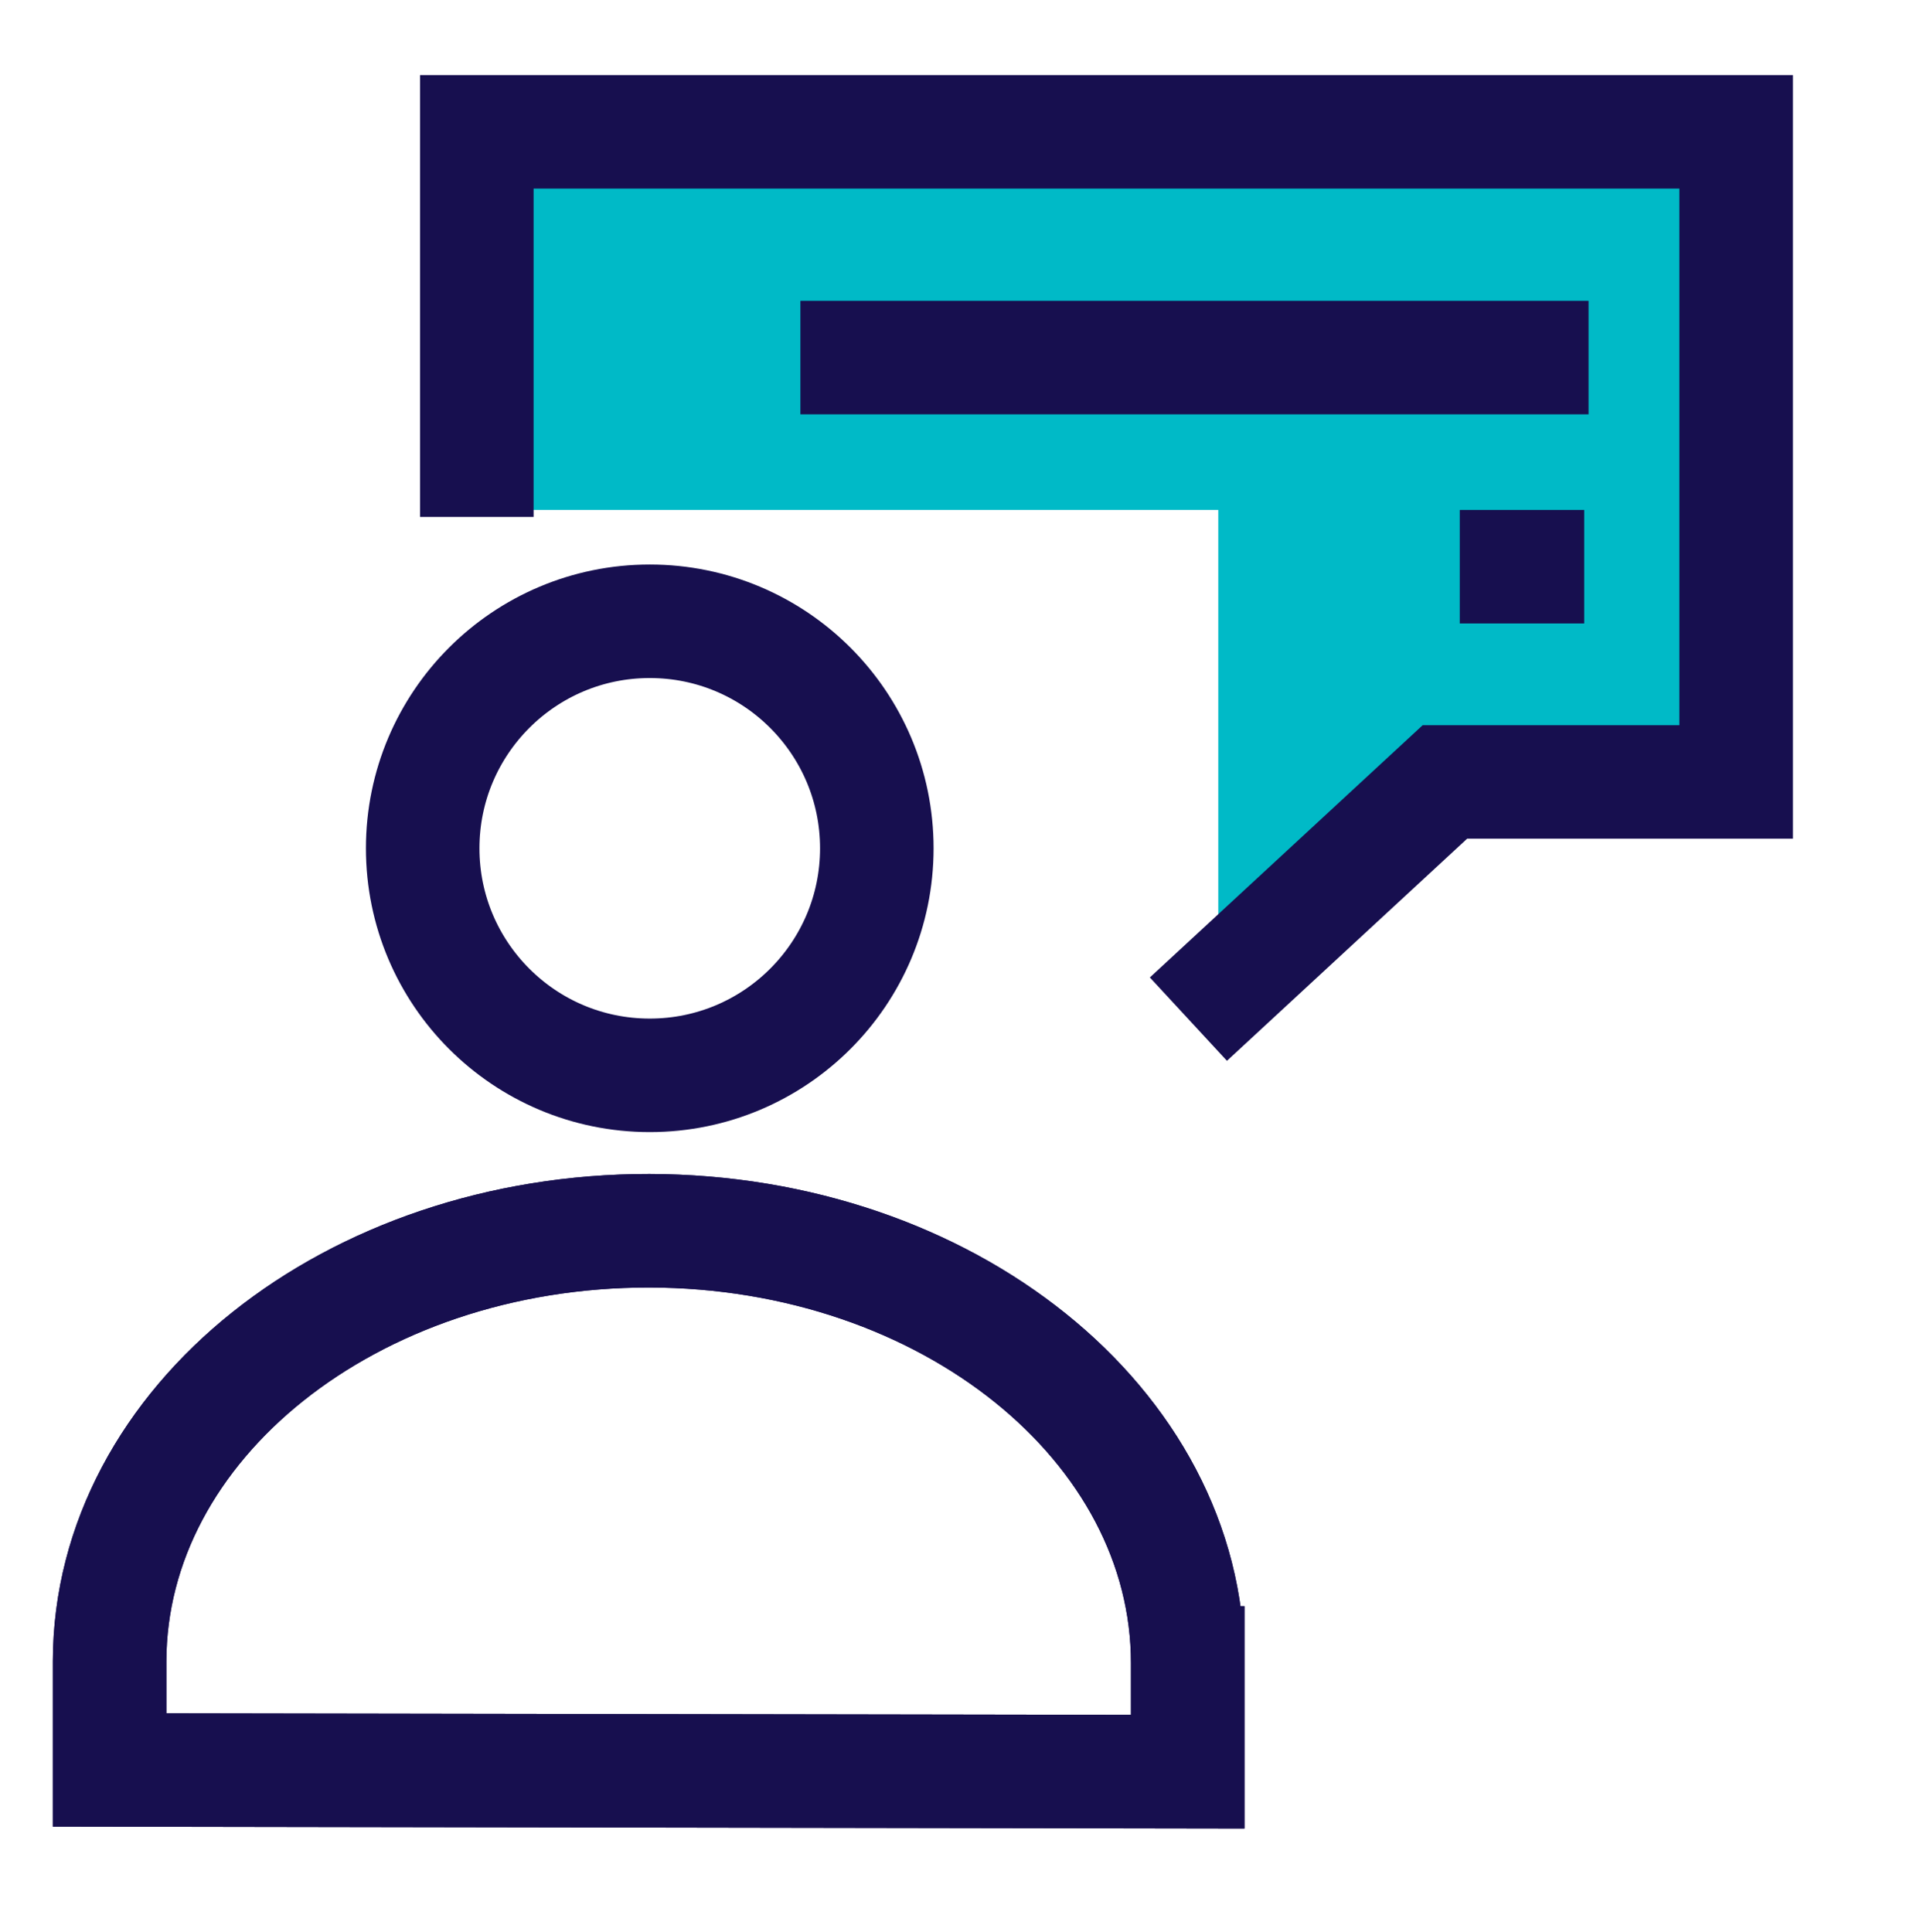
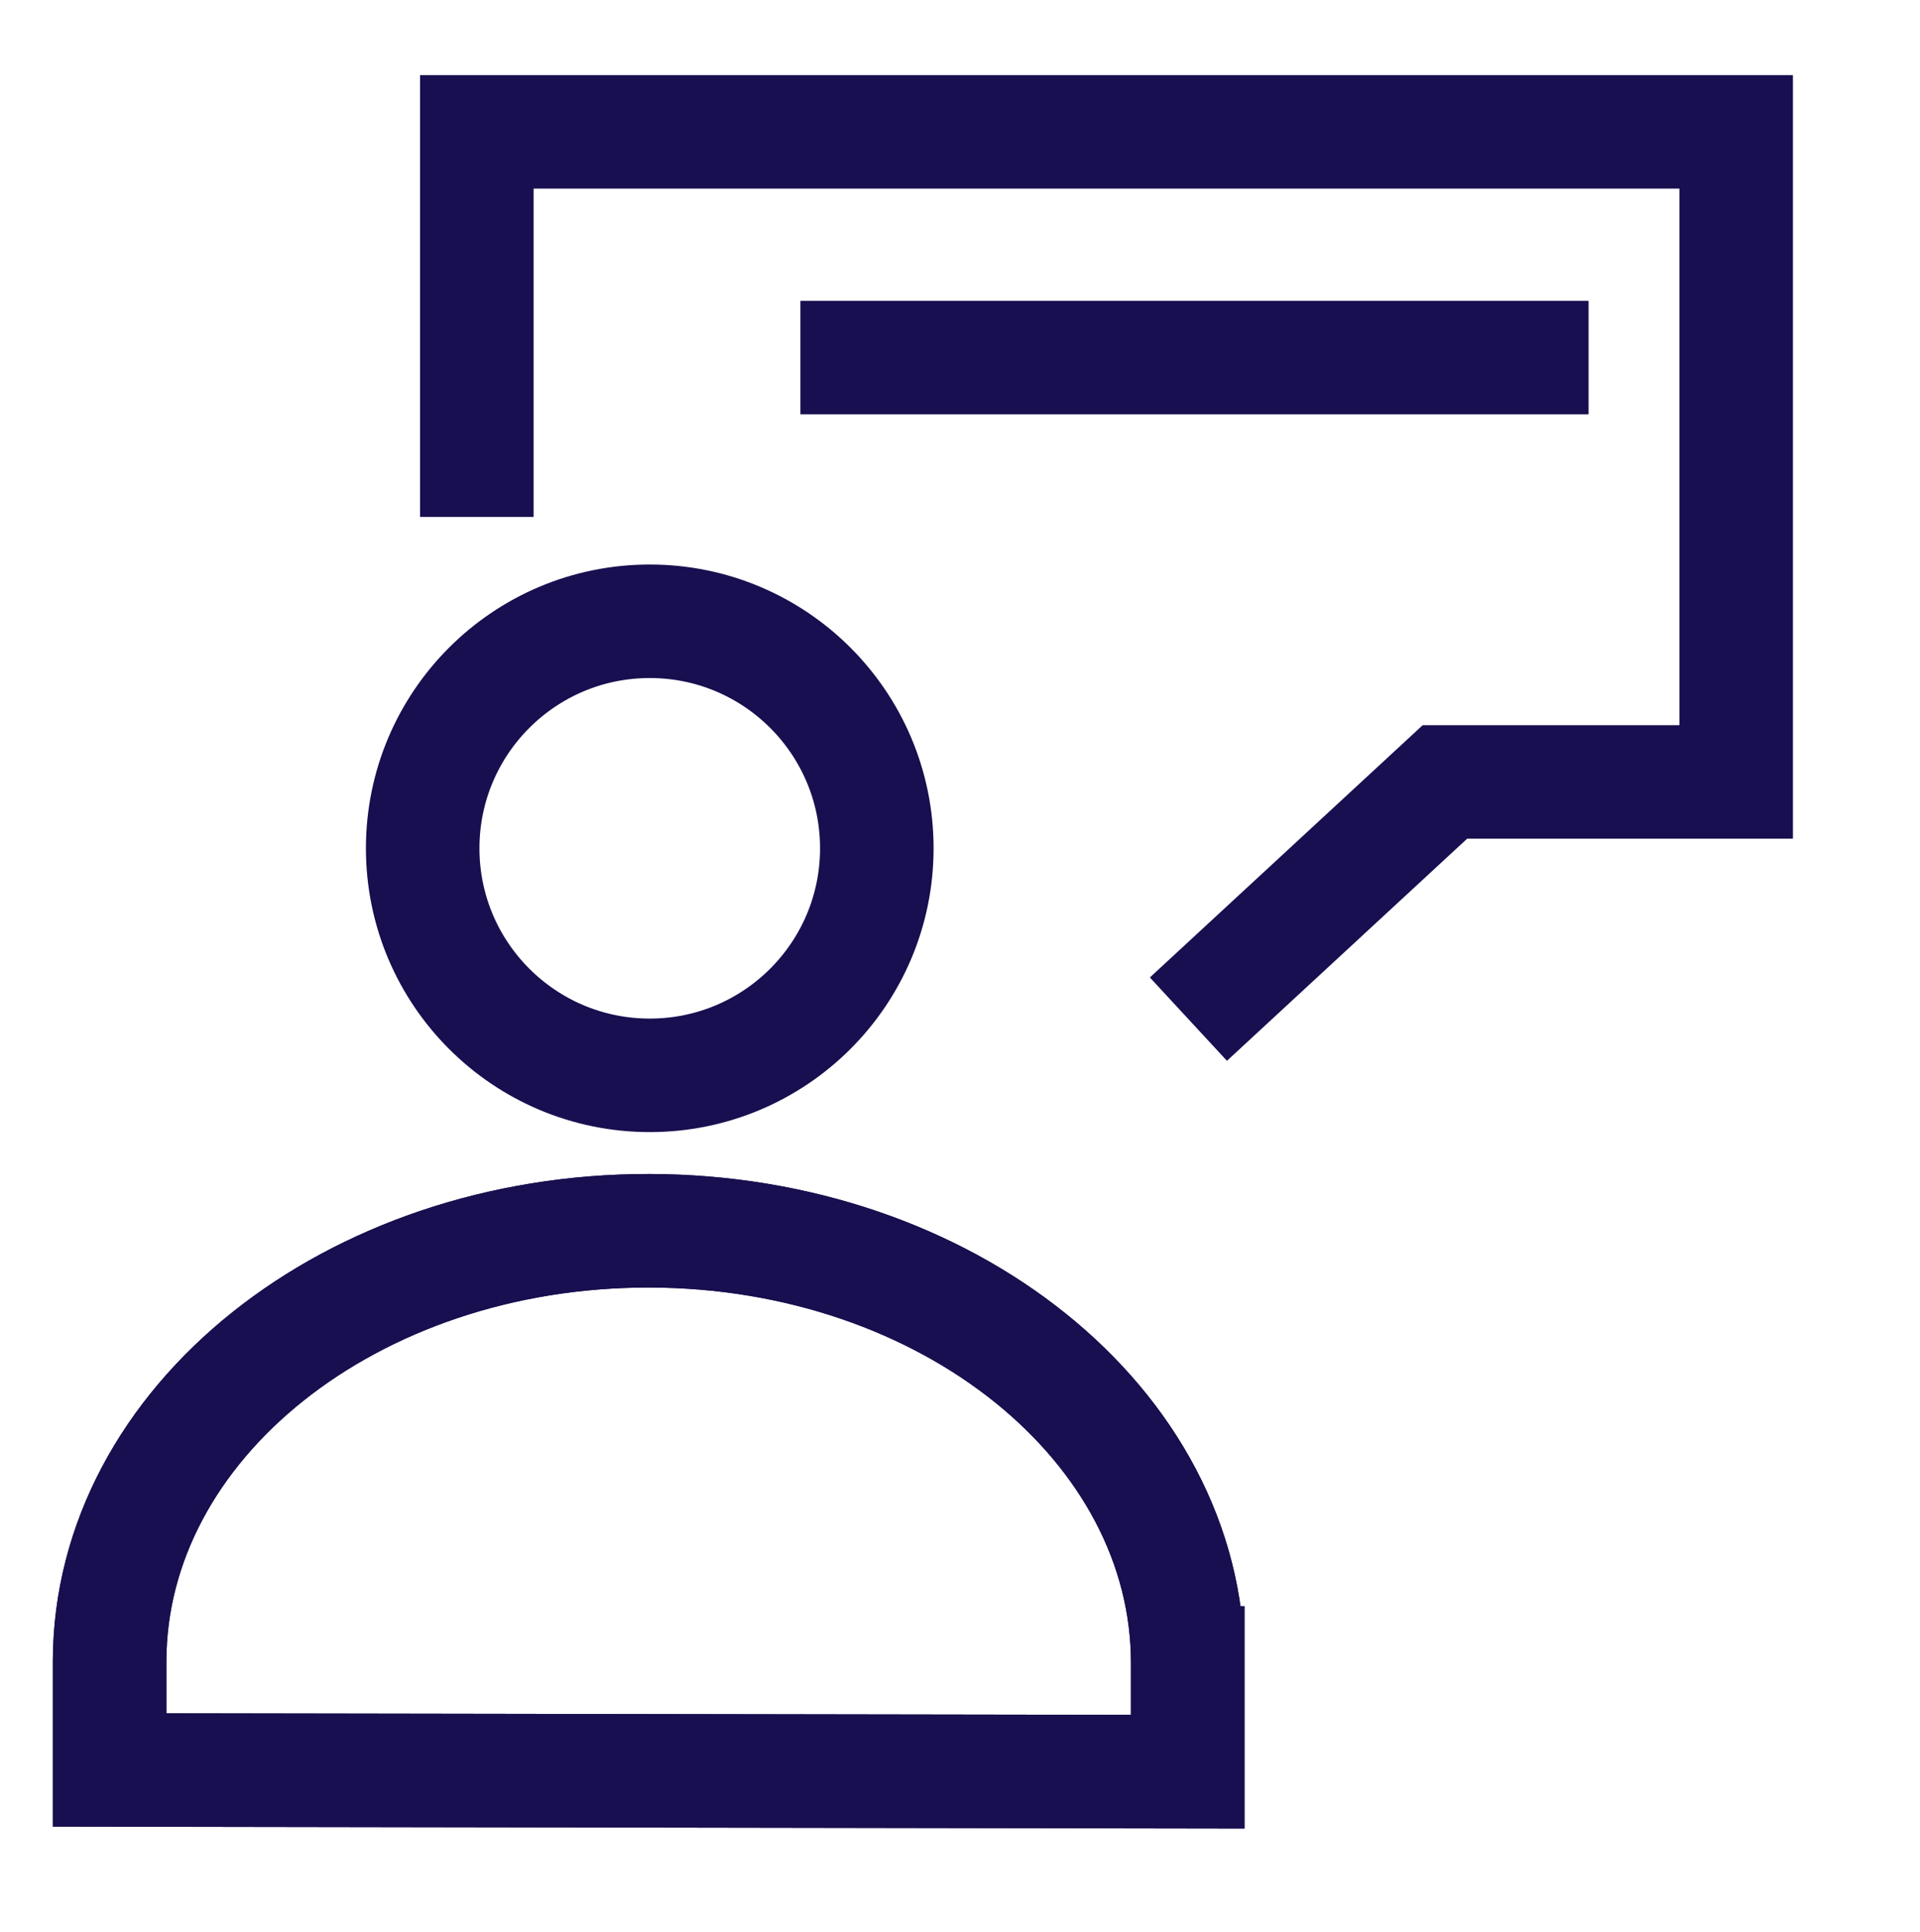
<svg xmlns="http://www.w3.org/2000/svg" id="Layer_2" viewBox="0 0 43.97 44.25">
  <defs>
    <style> .cls-1, .cls-2 { fill: none; } .cls-3 { fill: #00bac7; } .cls-4 { fill: #170f4f; } .cls-2 { stroke: #170f4f; stroke-linecap: square; stroke-miterlimit: 10; stroke-width: 2.6px; } </style>
  </defs>
  <g id="Layer_2-2" data-name="Layer_2">
    <g>
      <g>
-         <polygon class="cls-3" points="10.92 3.02 10.92 11.68 27.9 11.68 27.9 23.22 33.09 17.91 38.94 17.91 38.94 11.68 38.94 9.5 38.94 3.02 10.92 3.02" />
-         <rect class="cls-1" x=".03" y=".03" width="43.9" height="44.18" transform="translate(.03 -.03) rotate(.09)" />
        <polyline class="cls-2" points="10.92 10.54 10.92 3.02 39.76 3.02 39.76 17.91 33.09 17.91 28.17 22.46" />
        <line class="cls-2" x1="19.63" y1="8.19" x2="35.08" y2="8.19" />
-         <rect class="cls-4" x="33.43" y="11.68" width="2.85" height="2.6" />
      </g>
      <g>
        <path class="cls-2" d="M27.2,38.09c0-5.45-5.51-9.89-12.33-9.9s-12.35,4.4-12.36,9.86v2.49s24.69.04,24.69.04v-2.49" />
        <circle class="cls-2" cx="14.88" cy="19.43" r="5.2" />
        <path class="cls-2" d="M27.2,38.09c0-5.45-5.51-9.89-12.33-9.9s-12.35,4.4-12.36,9.86v2.49s24.69.04,24.69.04v-2.49" />
      </g>
    </g>
  </g>
</svg>